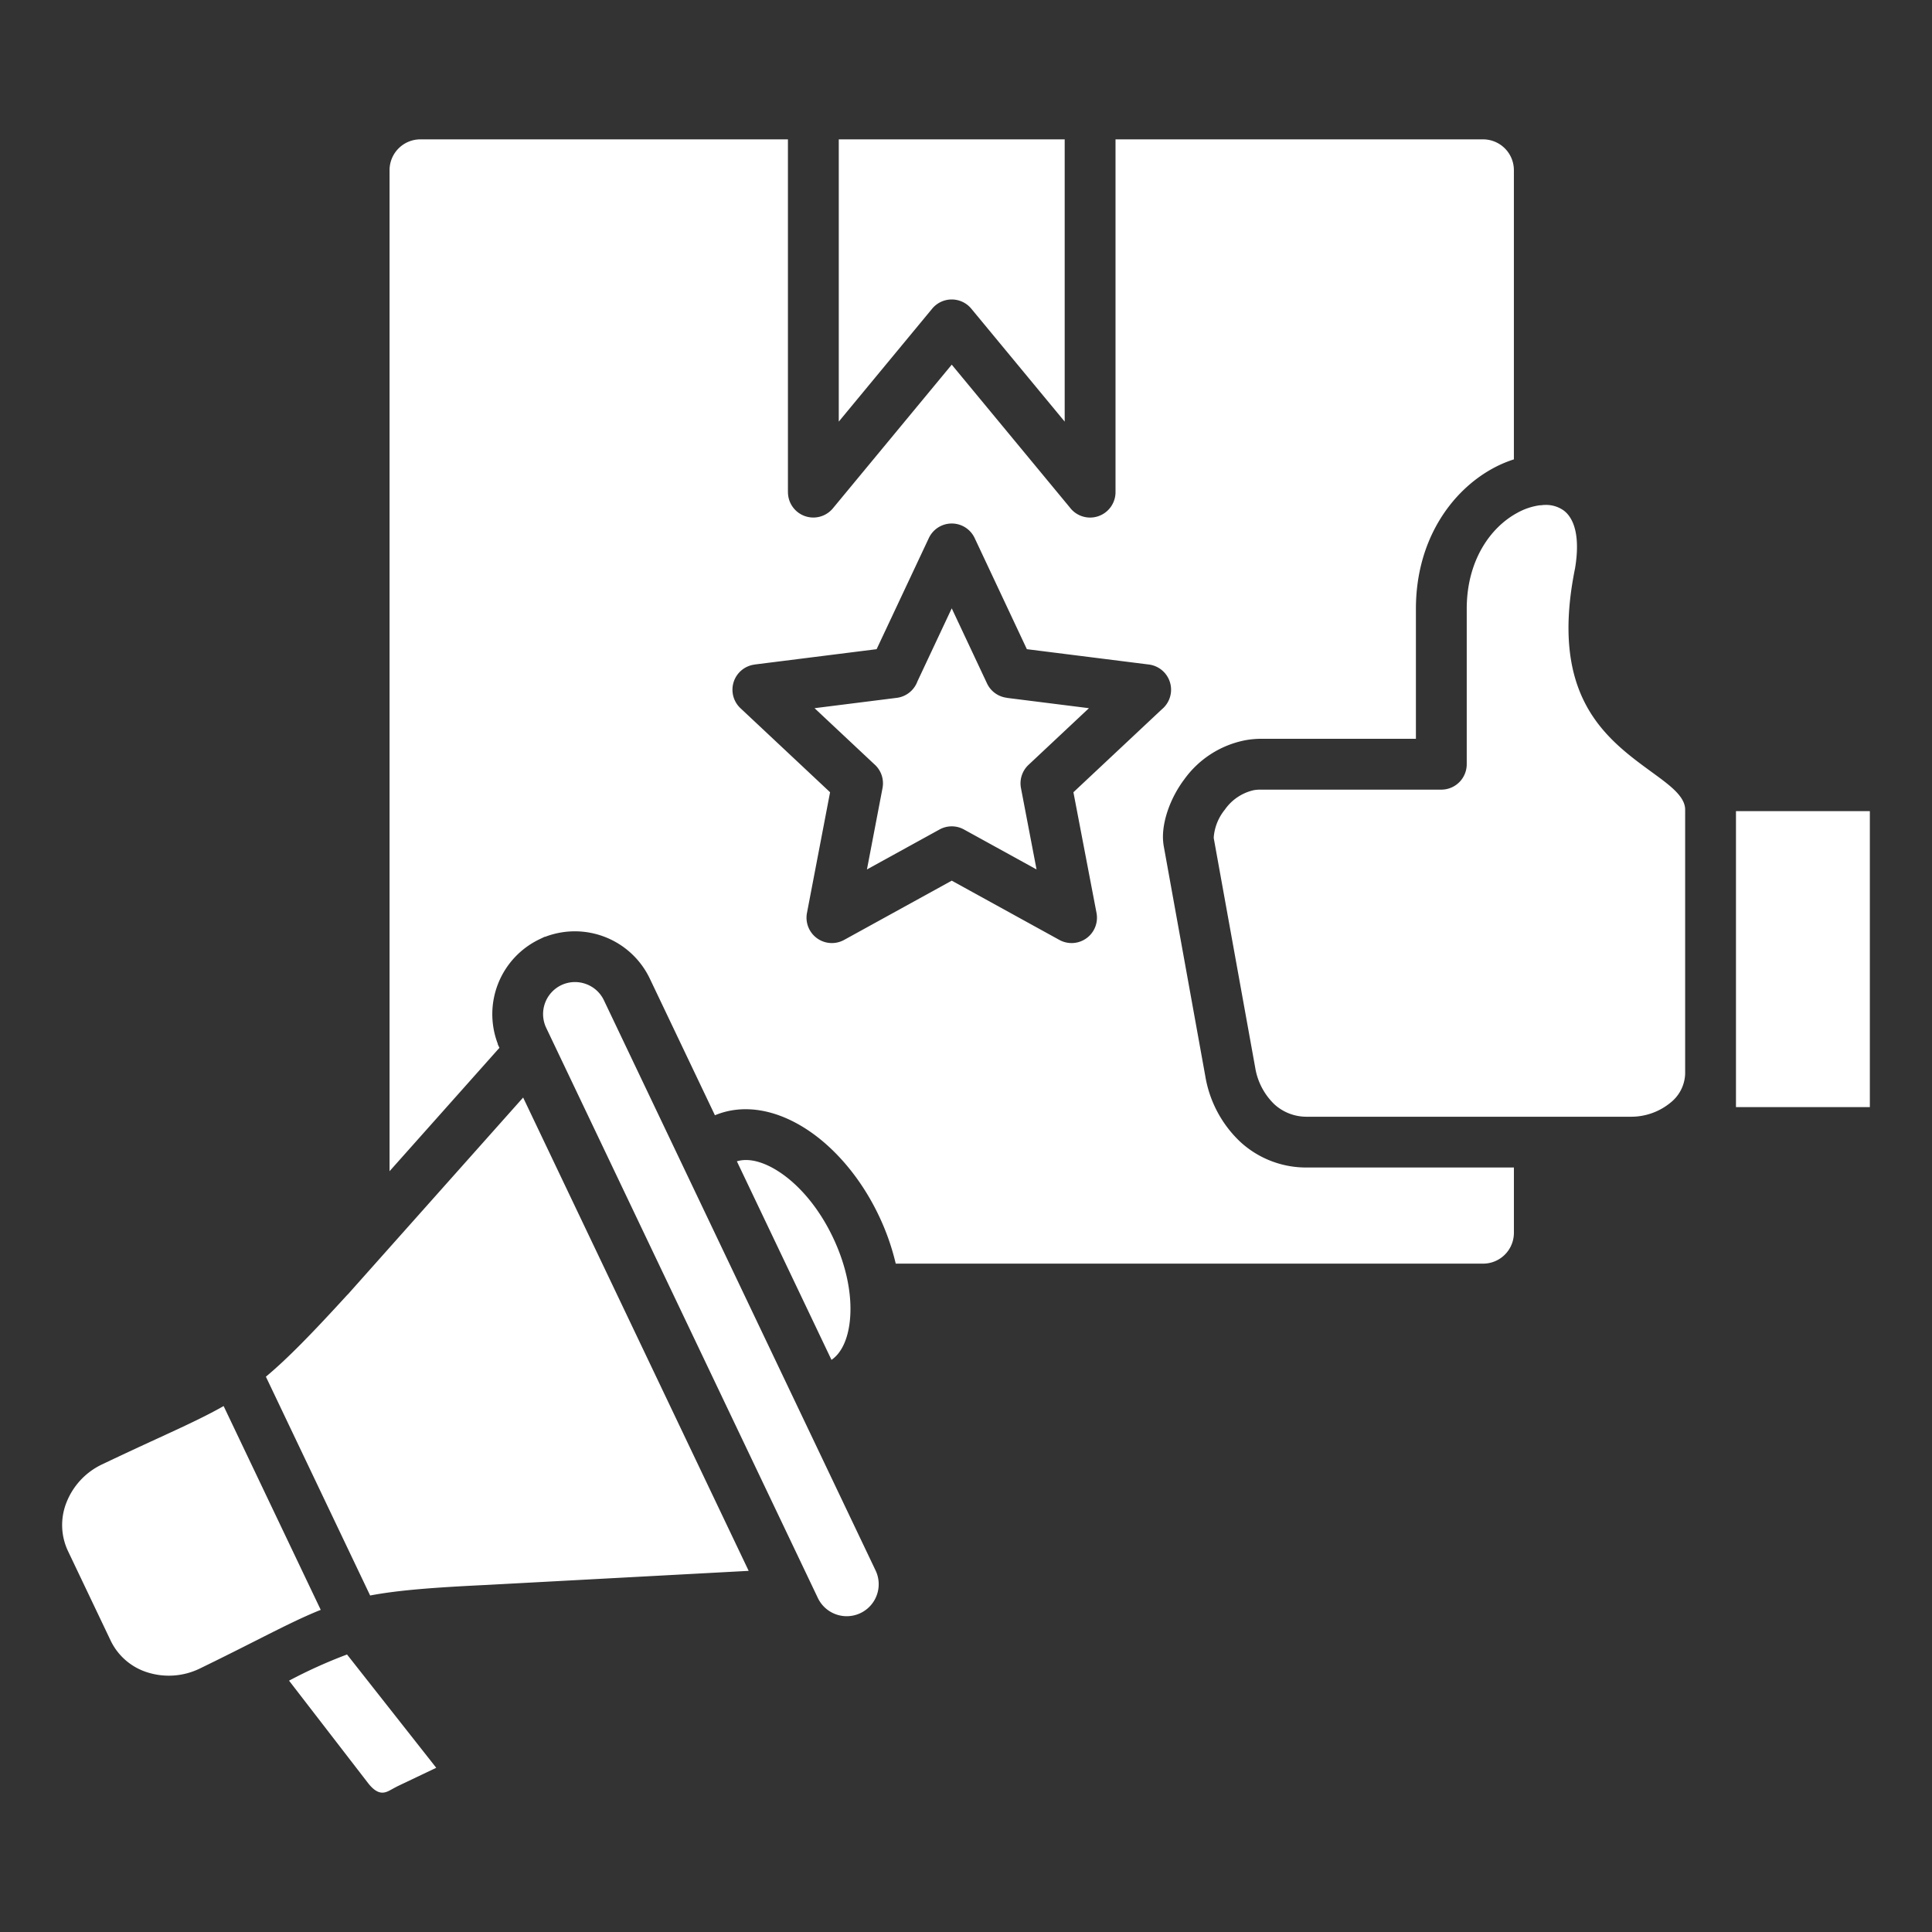
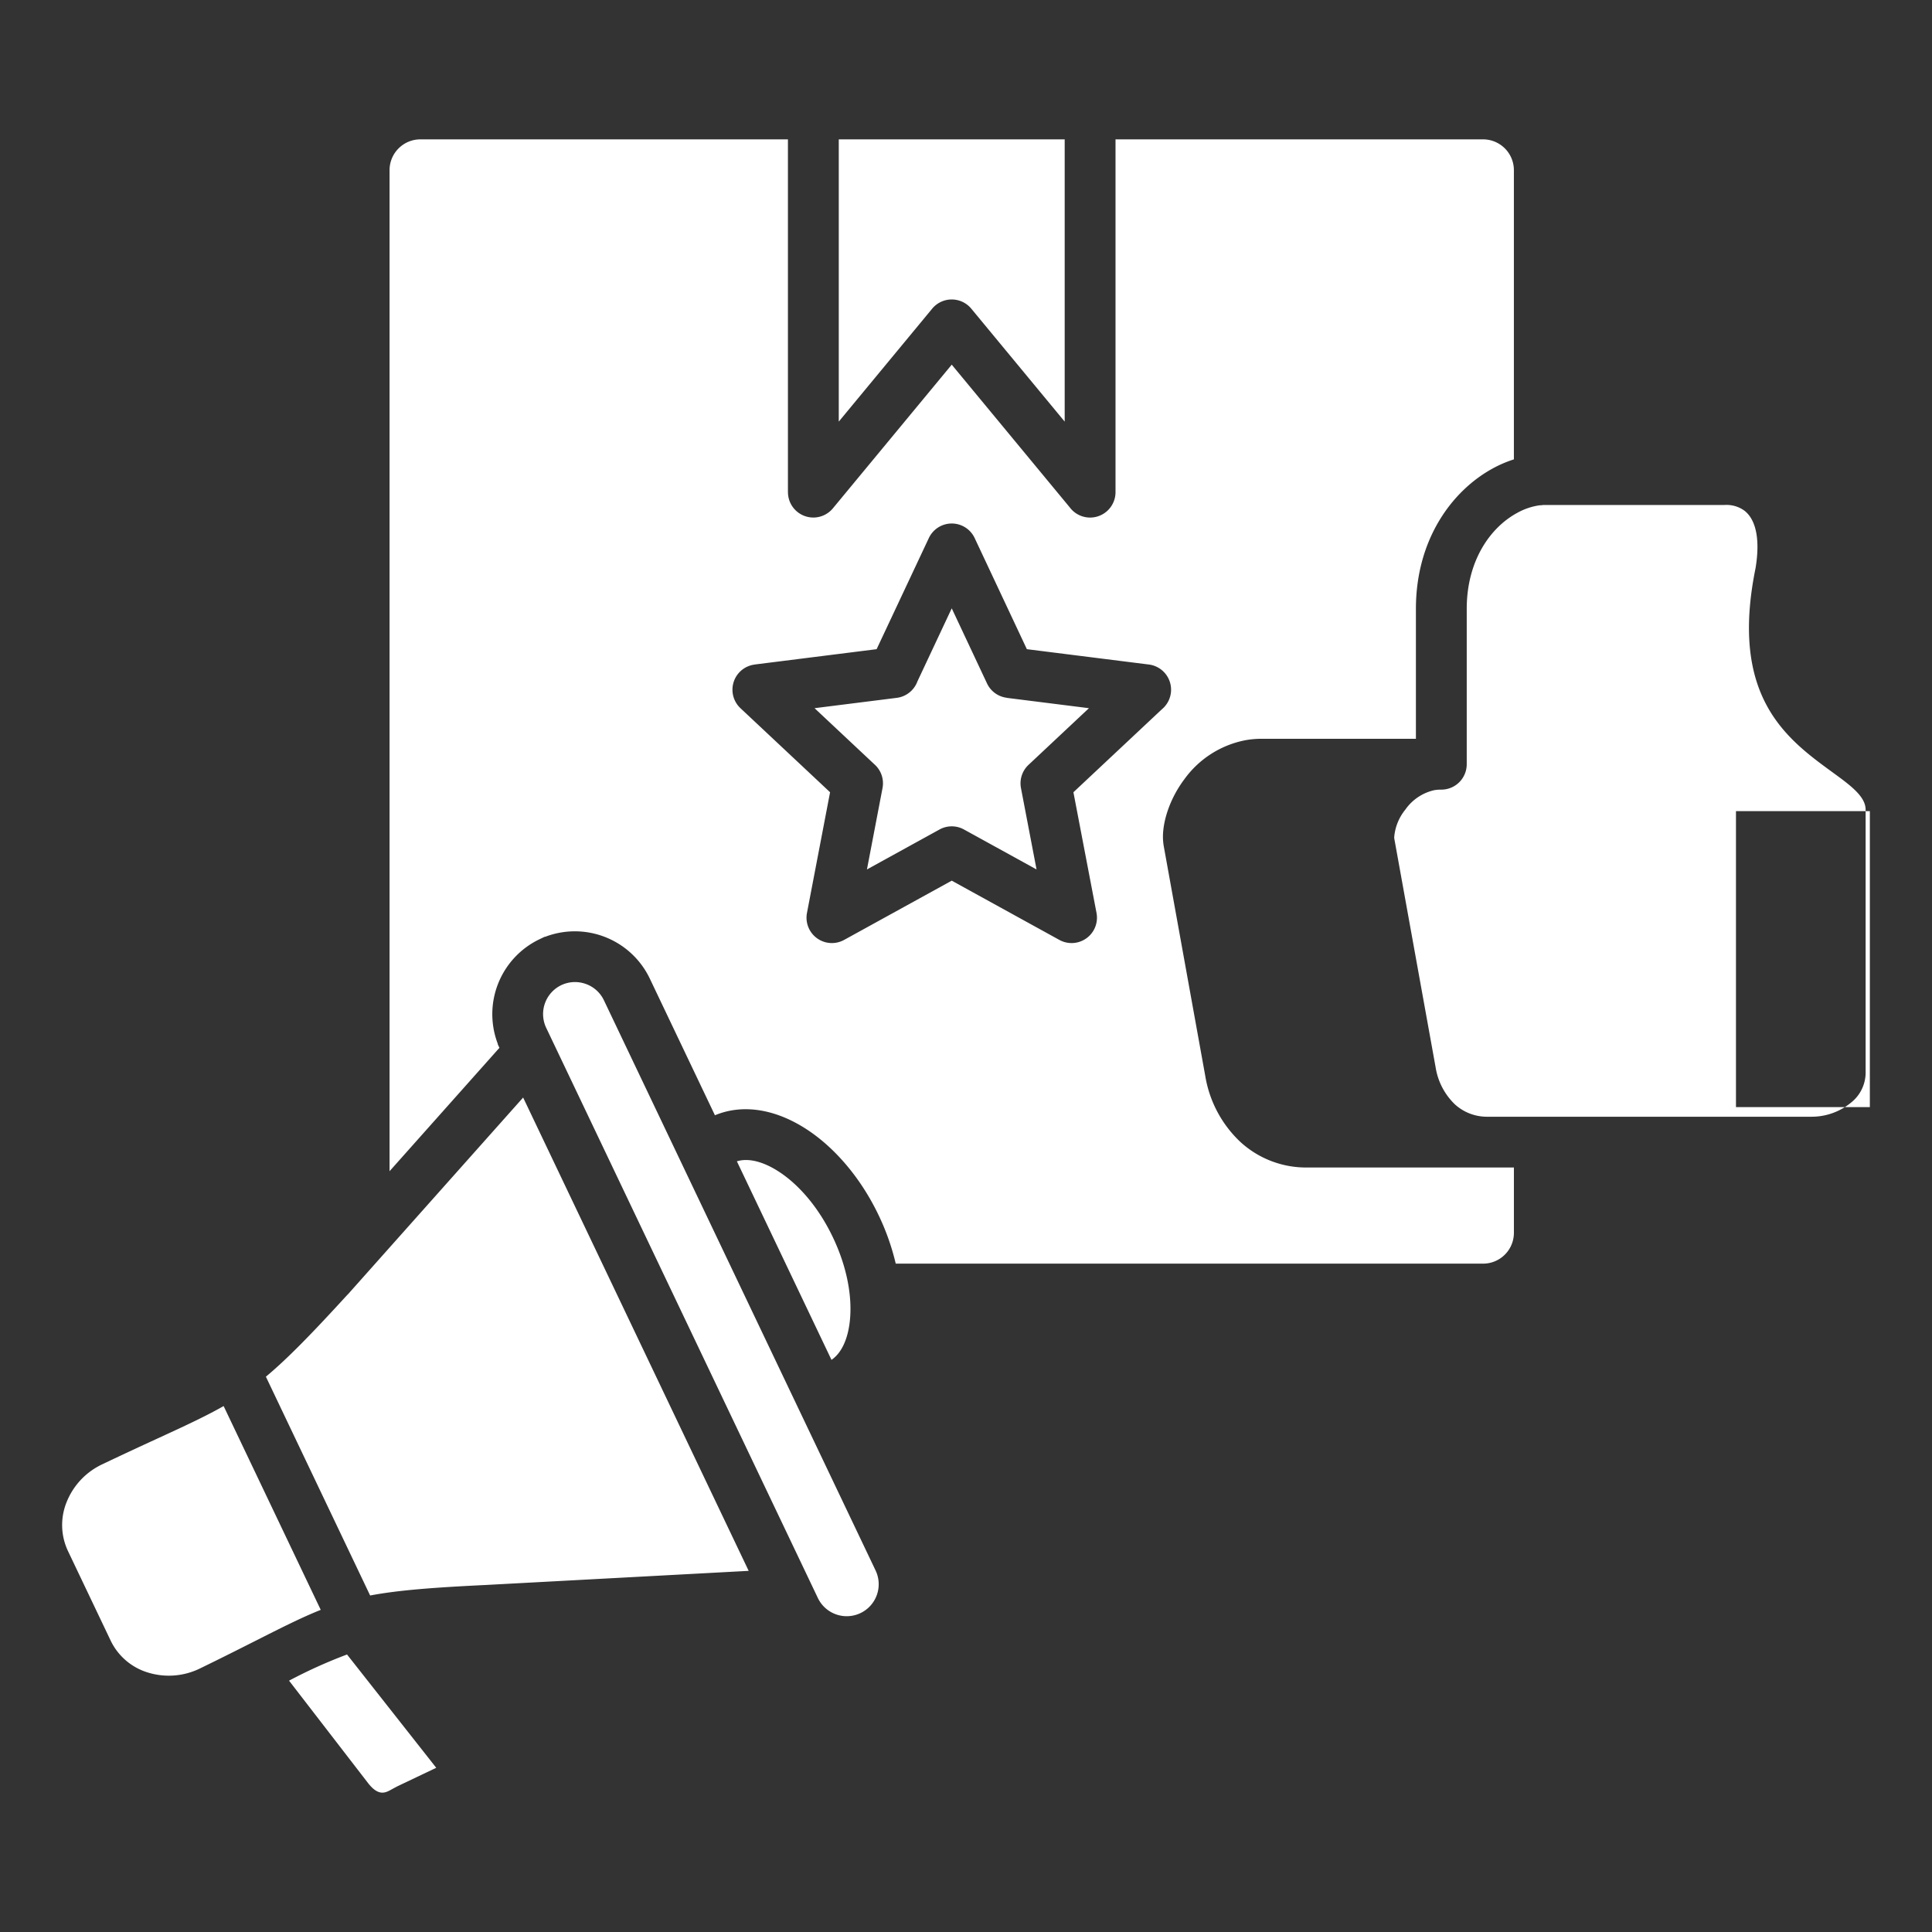
<svg xmlns="http://www.w3.org/2000/svg" xmlns:ns1="http://sodipodi.sourceforge.net/DTD/sodipodi-0.dtd" xmlns:ns2="http://www.inkscape.org/namespaces/inkscape" id="Layer_1" viewBox="0 0 512 512" data-name="Layer 1" version="1.1" ns1:docname="marketing-brand.svg" ns2:version="1.1.2 (0a00cf5339, 2022-02-04)">
  <rect x="0" y="0" width="512" height="512" fill="#333333" stroke="none" />
  <defs id="defs66525" />
  <ns1:namedview id="namedview66523" pagecolor="#ffffff" bordercolor="#666666" borderopacity="1.0" ns2:pageshadow="2" ns2:pageopacity="0.0" ns2:pagecheckerboard="0" showgrid="false" ns2:zoom="1.0799951" ns2:cx="292.13095" ns2:cy="304.16804" ns2:window-width="1920" ns2:window-height="1016" ns2:window-x="0" ns2:window-y="0" ns2:window-maximized="1" ns2:current-layer="Layer_1" />
-   <path d="m155.226 260.752a8.462 8.462 0 0 0 -6.485.324l-.01-.022.009.022a8.5 8.5 0 0 0 -4 11.295l72 151.112a8.474 8.474 0 0 0 15.3-7.292l-72-151.113a8.433 8.433 0 0 0 -4.81-4.326zm40.056 47.007c3.126-.953 7.081.121 11.092 2.721 5.409 3.506 10.623 9.594 14.356 17.43 3.732 7.831 5.174 15.716 4.49 22.131-.508 4.758-2.164 8.509-4.867 10.335l-25.073-52.62zm-124.818 57.079c5.711-4.768 12.061-11.28 21.57-21.678l.061-.068.018.016 46.525-52.249 59.769 125.434-69.762 3.748c-14.22.685-23.29 1.406-30.552 2.783zm14.536 61.793-25.738-54.012c-4.862 2.77-10.4 5.321-17.988 8.812-3.734 1.719-8.034 3.7-14.164 6.619a18.748 18.748 0 0 0 -9.494 10.121 16.142 16.142 0 0 0 .371 12.813l11.369 23.856a16.118 16.118 0 0 0 9.7 8.352 18.778 18.778 0 0 0 13.855-.993c6.37-3.1 10.707-5.3 14.449-7.19 7.273-3.679 12.588-6.367 17.637-8.378zm6.967 11.828 23.533 29.887c.036.046.069.093.1.14l-9.909 4.721c-.591.282-1.291.666-2.011 1.061-1.534.842-3.375 1.852-6.18-1.784l-20.9-27.092a131 131 0 0 1 15.364-6.933zm190.189-401.527h-59.873v74.8l24.677-29.838a6.728 6.728 0 0 1 10.44-.094l24.754 29.932v-74.8zm213.373 178.024h-35.479v78.444h35.479zm-94.329-93.218a31.735 31.735 0 0 0 -5.468 2.329c-10.909 5.89-20.5 18.86-20.5 37.291v34.43h-41.092a23.723 23.723 0 0 0 -4.211.4 26.042 26.042 0 0 0 -16.065 10.325c-3.668 4.887-5.672 10.729-5.672 15.271a15.355 15.355 0 0 0 .26 2.715l10.974 60.742a30.878 30.878 0 0 0 9.259 17.359 25.773 25.773 0 0 0 17.733 6.8h54.782v17.35a8.171 8.171 0 0 1 -8.129 8.129h-155.691a63.089 63.089 0 0 0 -4.5-12.758c-4.806-10.087-11.791-18.1-19.2-22.9-8.023-5.2-16.678-6.8-24.216-3.662l-17.282-36.27a22.009 22.009 0 0 0 -27.708-11.025h-.146l-1.38.658a22.007 22.007 0 0 0 -11.026 27.707v.146l.432.906-29.117 32.7v-265.32a8.169 8.169 0 0 1 8.129-8.129h97.444v93.494h.008a6.725 6.725 0 0 0 11.907 4.287l31.495-38.074 31.27 37.811a6.734 6.734 0 0 0 12.133-4.024v-93.494h97.444a8.171 8.171 0 0 1 8.129 8.129v76.677zm7.8 12.088a6.809 6.809 0 0 1 -.975.082 17.094 17.094 0 0 0 -5.926 2c-7.129 3.85-13.4 12.648-13.4 25.455v41.164a6.734 6.734 0 0 1 -6.733 6.733h-47.826a10.521 10.521 0 0 0 -1.844.138 12.759 12.759 0 0 0 -7.7 5.169 13.268 13.268 0 0 0 -2.936 7.223v.347l10.974 60.742a17.37 17.37 0 0 0 5.1 9.785 12.6 12.6 0 0 0 8.685 3.279h85.711a16.4 16.4 0 0 0 10.616-3.763 10.172 10.172 0 0 0 3.837-7.658v-69.949c0-3.512-4.027-6.448-8.74-9.884-12.177-8.877-27.38-19.965-20.425-54.15v-.01c1.34-8.154-.143-13.04-2.97-15.209a8.056 8.056 0 0 0 -5.027-1.506c-.141 0-.283 0-.427.012zm-147.438 47.274-9.342-19.885-9.1 19.377a6.731 6.731 0 0 1 -5.5 4.349l-21.755 2.734 15.817 14.836a6.716 6.716 0 0 1 2.195 6.339l-4.127 21.561 19.172-10.554a6.716 6.716 0 0 1 6.536-.037l19.237 10.592-4.127-21.562a6.712 6.712 0 0 1 2-6.154l16.014-15.02-21.755-2.734v-.023a6.7 6.7 0 0 1 -5.264-3.818zm-3.262-38.5a6.708 6.708 0 0 0 -12.152 0l-13.835 29.44-32.3 4.061v.013a6.717 6.717 0 0 0 -3.789 11.56l23.754 22.279-6.122 31.981a6.722 6.722 0 0 0 9.837 7.158l28.529-15.707 28.528 15.707a6.722 6.722 0 0 0 9.838-7.154l-6.122-31.985 23.44-21.984a6.731 6.731 0 0 0 -3.476-11.869l-32.3-4.061z" fill-rule="evenodd" id="path66520" style="fill:#ffffff" />
+   <path d="m155.226 260.752a8.462 8.462 0 0 0 -6.485.324l-.01-.022.009.022a8.5 8.5 0 0 0 -4 11.295l72 151.112a8.474 8.474 0 0 0 15.3-7.292l-72-151.113a8.433 8.433 0 0 0 -4.81-4.326zm40.056 47.007c3.126-.953 7.081.121 11.092 2.721 5.409 3.506 10.623 9.594 14.356 17.43 3.732 7.831 5.174 15.716 4.49 22.131-.508 4.758-2.164 8.509-4.867 10.335l-25.073-52.62zm-124.818 57.079c5.711-4.768 12.061-11.28 21.57-21.678l.061-.068.018.016 46.525-52.249 59.769 125.434-69.762 3.748c-14.22.685-23.29 1.406-30.552 2.783zm14.536 61.793-25.738-54.012c-4.862 2.77-10.4 5.321-17.988 8.812-3.734 1.719-8.034 3.7-14.164 6.619a18.748 18.748 0 0 0 -9.494 10.121 16.142 16.142 0 0 0 .371 12.813l11.369 23.856a16.118 16.118 0 0 0 9.7 8.352 18.778 18.778 0 0 0 13.855-.993c6.37-3.1 10.707-5.3 14.449-7.19 7.273-3.679 12.588-6.367 17.637-8.378zm6.967 11.828 23.533 29.887c.036.046.069.093.1.14l-9.909 4.721c-.591.282-1.291.666-2.011 1.061-1.534.842-3.375 1.852-6.18-1.784l-20.9-27.092a131 131 0 0 1 15.364-6.933zm190.189-401.527h-59.873v74.8l24.677-29.838a6.728 6.728 0 0 1 10.44-.094l24.754 29.932v-74.8zm213.373 178.024h-35.479v78.444h35.479zm-94.329-93.218a31.735 31.735 0 0 0 -5.468 2.329c-10.909 5.89-20.5 18.86-20.5 37.291v34.43h-41.092a23.723 23.723 0 0 0 -4.211.4 26.042 26.042 0 0 0 -16.065 10.325c-3.668 4.887-5.672 10.729-5.672 15.271a15.355 15.355 0 0 0 .26 2.715l10.974 60.742a30.878 30.878 0 0 0 9.259 17.359 25.773 25.773 0 0 0 17.733 6.8h54.782v17.35a8.171 8.171 0 0 1 -8.129 8.129h-155.691a63.089 63.089 0 0 0 -4.5-12.758c-4.806-10.087-11.791-18.1-19.2-22.9-8.023-5.2-16.678-6.8-24.216-3.662l-17.282-36.27a22.009 22.009 0 0 0 -27.708-11.025h-.146l-1.38.658a22.007 22.007 0 0 0 -11.026 27.707v.146l.432.906-29.117 32.7v-265.32a8.169 8.169 0 0 1 8.129-8.129h97.444v93.494h.008a6.725 6.725 0 0 0 11.907 4.287l31.495-38.074 31.27 37.811a6.734 6.734 0 0 0 12.133-4.024v-93.494h97.444a8.171 8.171 0 0 1 8.129 8.129v76.677zm7.8 12.088a6.809 6.809 0 0 1 -.975.082 17.094 17.094 0 0 0 -5.926 2c-7.129 3.85-13.4 12.648-13.4 25.455v41.164a6.734 6.734 0 0 1 -6.733 6.733a10.521 10.521 0 0 0 -1.844.138 12.759 12.759 0 0 0 -7.7 5.169 13.268 13.268 0 0 0 -2.936 7.223v.347l10.974 60.742a17.37 17.37 0 0 0 5.1 9.785 12.6 12.6 0 0 0 8.685 3.279h85.711a16.4 16.4 0 0 0 10.616-3.763 10.172 10.172 0 0 0 3.837-7.658v-69.949c0-3.512-4.027-6.448-8.74-9.884-12.177-8.877-27.38-19.965-20.425-54.15v-.01c1.34-8.154-.143-13.04-2.97-15.209a8.056 8.056 0 0 0 -5.027-1.506c-.141 0-.283 0-.427.012zm-147.438 47.274-9.342-19.885-9.1 19.377a6.731 6.731 0 0 1 -5.5 4.349l-21.755 2.734 15.817 14.836a6.716 6.716 0 0 1 2.195 6.339l-4.127 21.561 19.172-10.554a6.716 6.716 0 0 1 6.536-.037l19.237 10.592-4.127-21.562a6.712 6.712 0 0 1 2-6.154l16.014-15.02-21.755-2.734v-.023a6.7 6.7 0 0 1 -5.264-3.818zm-3.262-38.5a6.708 6.708 0 0 0 -12.152 0l-13.835 29.44-32.3 4.061v.013a6.717 6.717 0 0 0 -3.789 11.56l23.754 22.279-6.122 31.981a6.722 6.722 0 0 0 9.837 7.158l28.529-15.707 28.528 15.707a6.722 6.722 0 0 0 9.838-7.154l-6.122-31.985 23.44-21.984a6.731 6.731 0 0 0 -3.476-11.869l-32.3-4.061z" fill-rule="evenodd" id="path66520" style="fill:#ffffff" />
</svg>